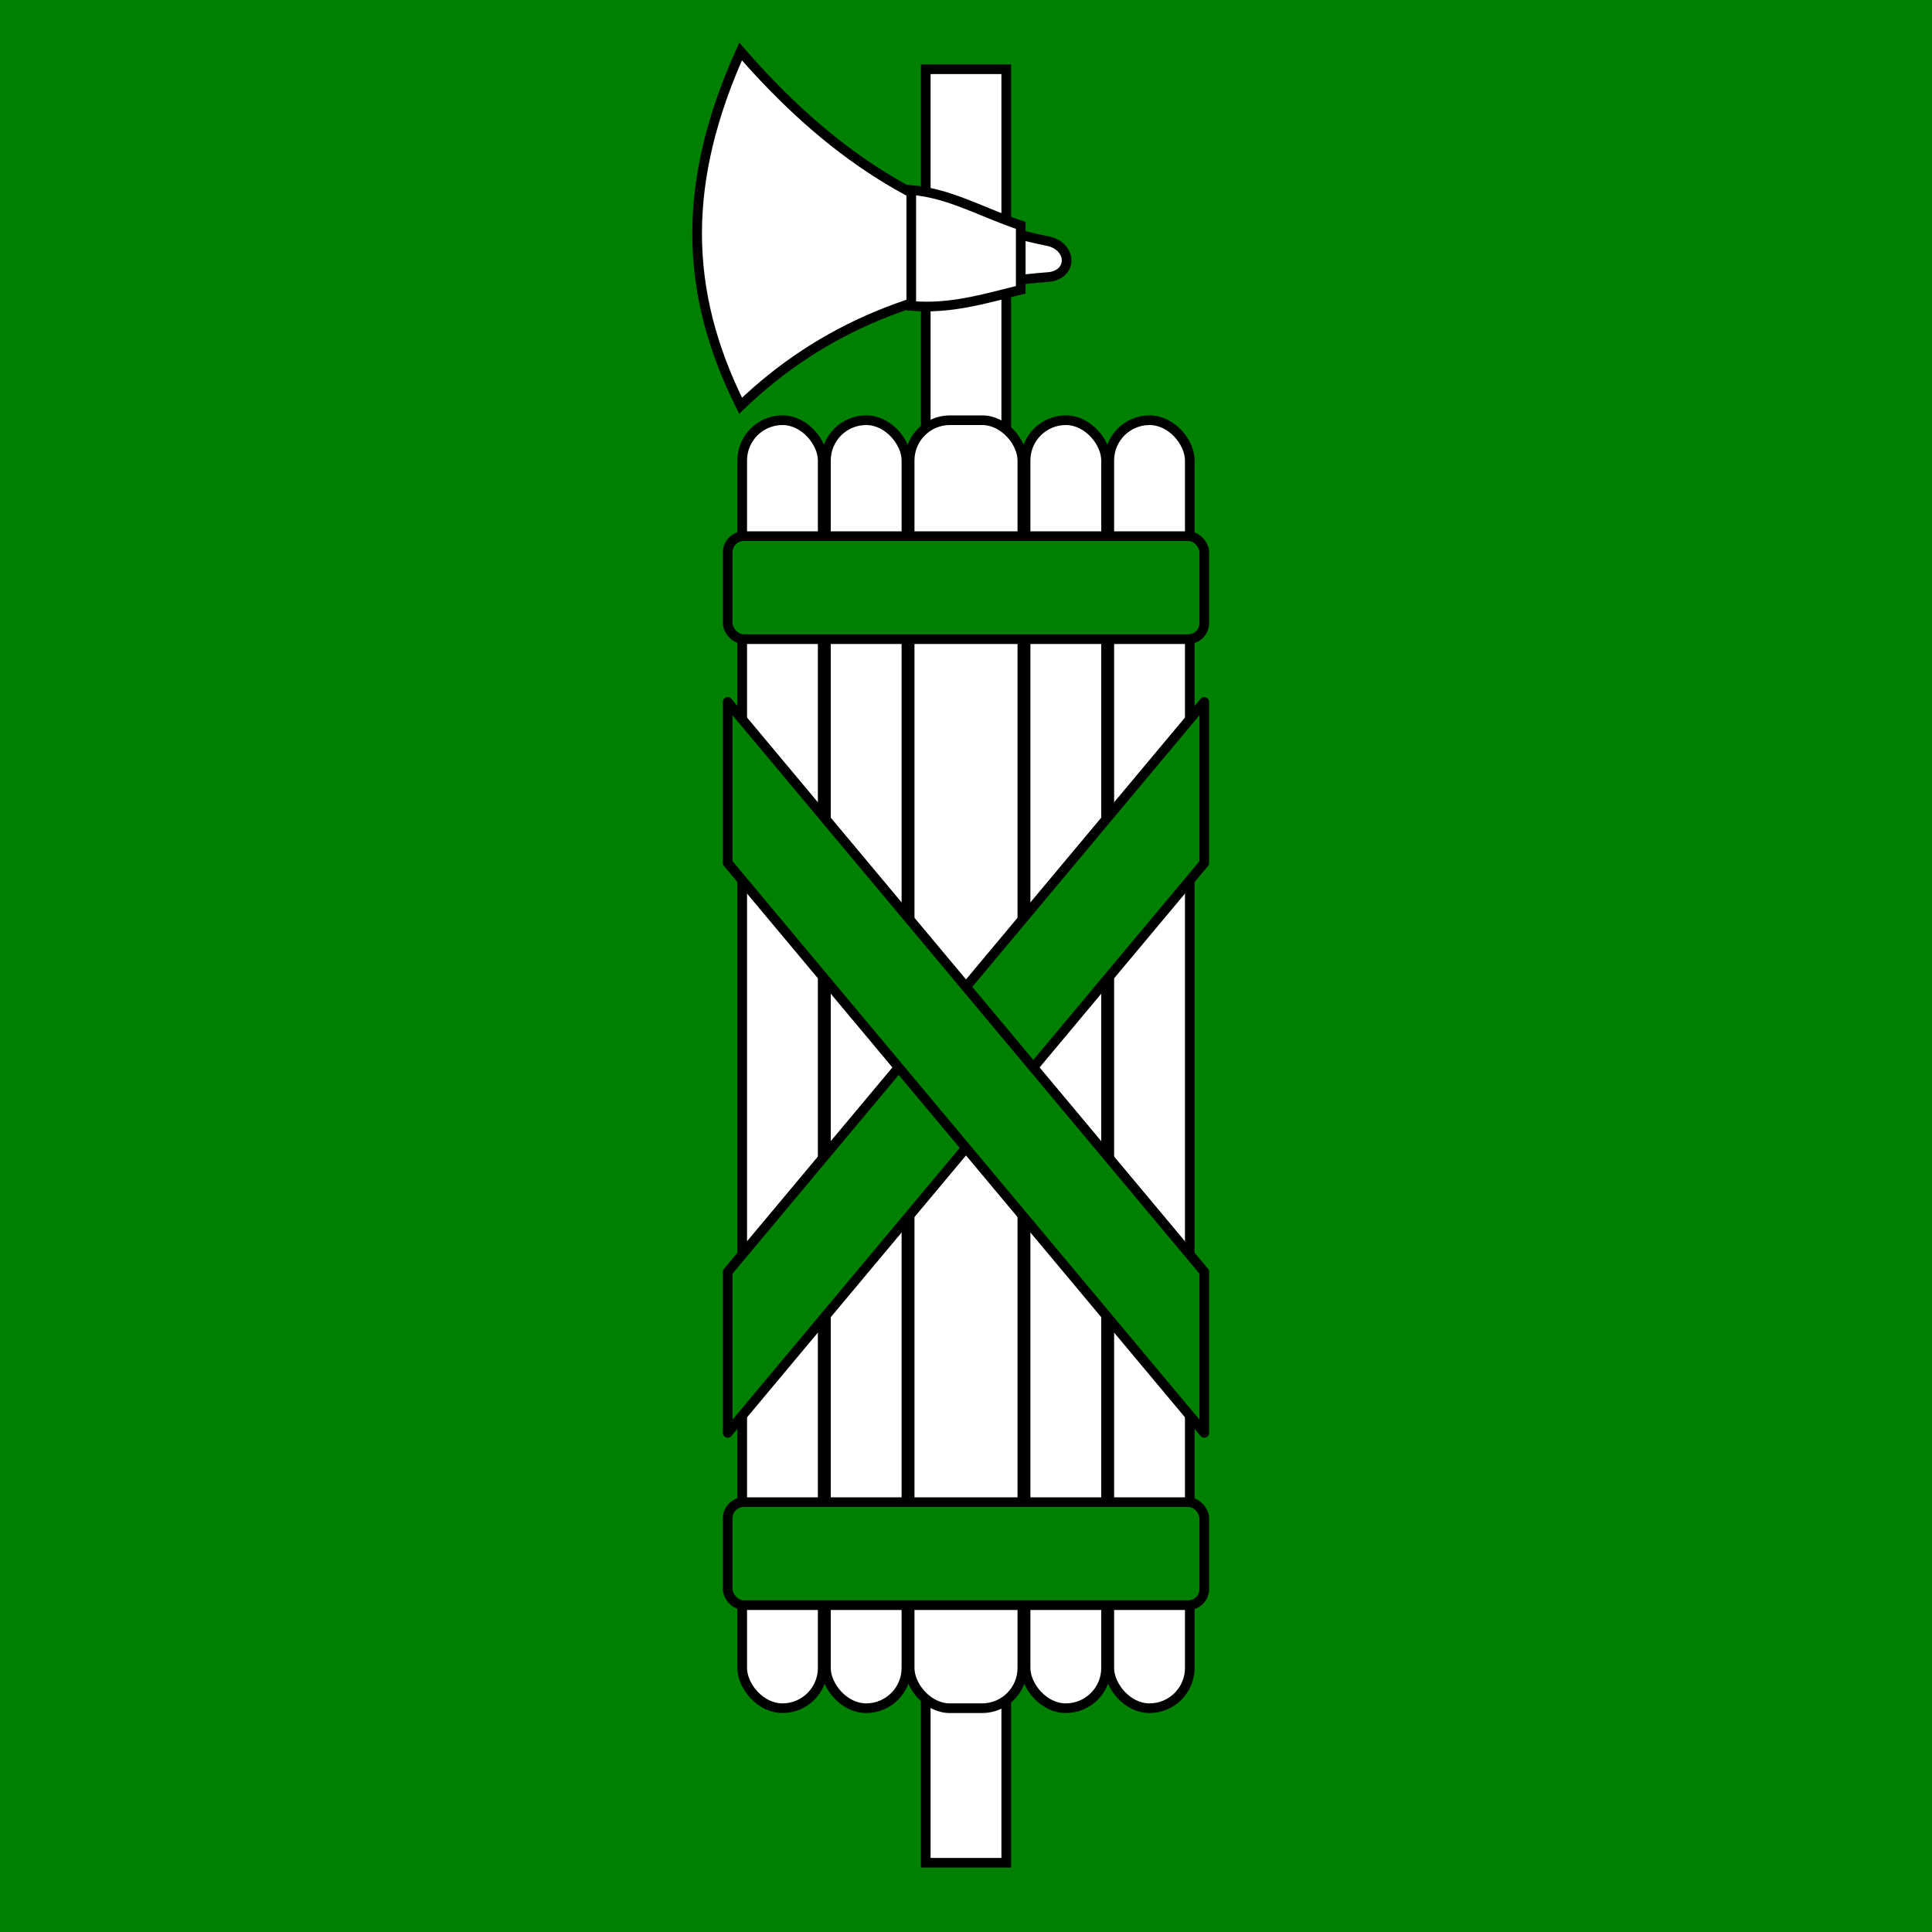
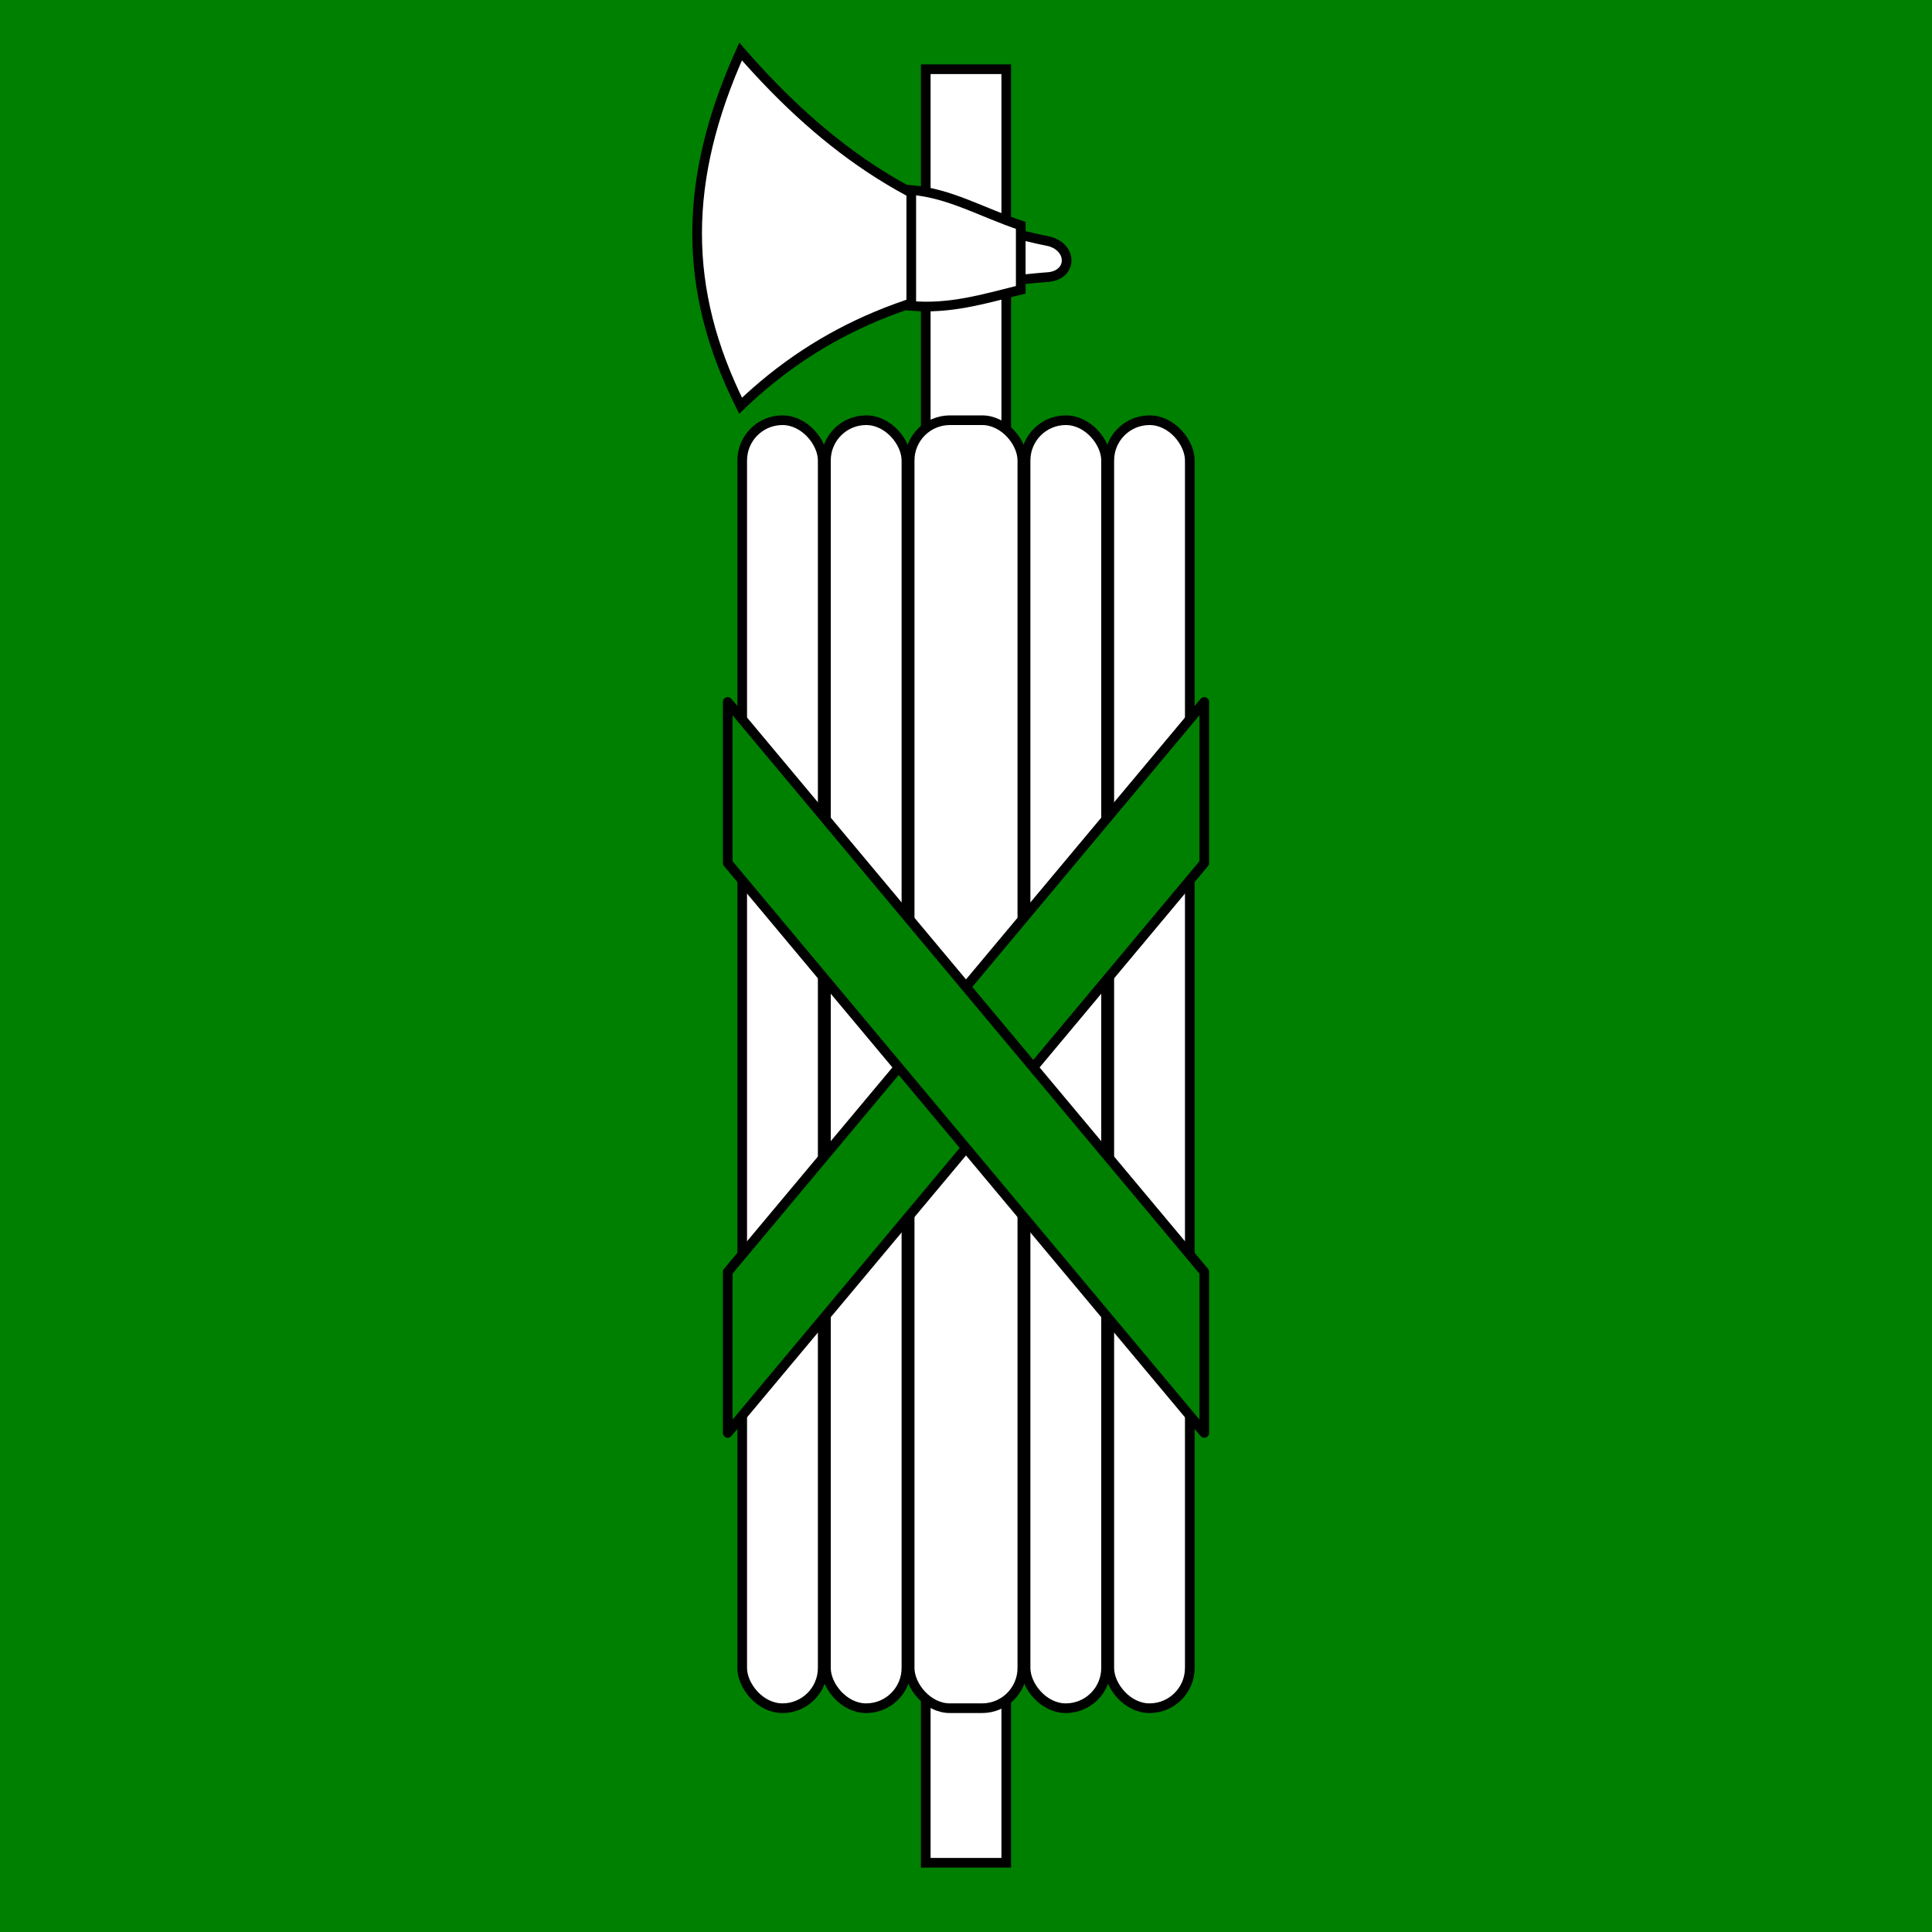
<svg xmlns="http://www.w3.org/2000/svg" xmlns:xlink="http://www.w3.org/1999/xlink" width="600px" height="600px">
  <defs>
    <rect id="lateral-fasce" fill="#ffffff" stroke="#000000" stroke-width="3" width="25" height="400" x="230.5" y="130.5" ry="12.5" rx="12.5" />
-     <rect id="ribbon-horizontal" fill="#008000" stroke="#000000" stroke-width="3" width="148" height="32" x="226" y="166.5" rx="5" ry="5" />
    <path id="ribbon-diagonal" fill="#008000" stroke="#000000" stroke-width="3" d="M 226,218 L 226,268 L 374,445 L 374,395 z" style="stroke-linejoin:round" />
  </defs>
  <g id="background">
    <rect fill="#008000" width="600" height="600" x="0" y="0" />
  </g>
  <g id="foreground">
    <rect id="main stick" fill="#ffffff" stroke="#000000" stroke-width="3" width="25" height="557" x="287.5" y="21.5" />
    <rect id="main fasce" fill="#ffffff" stroke="#000000" stroke-width="3" width="35" height="400" x="282.5" y="130.5" ry="12.5" rx="12.5" />
    <use xlink:href="#lateral-fasce" />
    <use xlink:href="#lateral-fasce" transform="translate(26,0)" />
    <use xlink:href="#lateral-fasce" transform="translate(88,0)" />
    <use xlink:href="#lateral-fasce" transform="translate(114,0)" />
    <use xlink:href="#ribbon-horizontal" />
    <use xlink:href="#ribbon-horizontal" transform="translate(0, 300)" />
    <use xlink:href="#ribbon-diagonal" transform="scale(-1 1) translate(-600, 0)" />
    <use xlink:href="#ribbon-diagonal" />
    <path id="axe-1" fill="#fff" stroke="#000000" stroke-width="3" d="M 326,86 C 333,85 333,77 326,75 C 286,67 257,47 230,16 C 212,56 212,90 230,126 C 255,102 286,89 326,86 z " />
    <path id="axe-2" fill="#fff" stroke="#000000" stroke-width="3" d="M 317,70 L 317,90 C 305,93 295,96 283,95 L 283,59 C 295,60 305,66 317,70 z " />
  </g>
</svg>